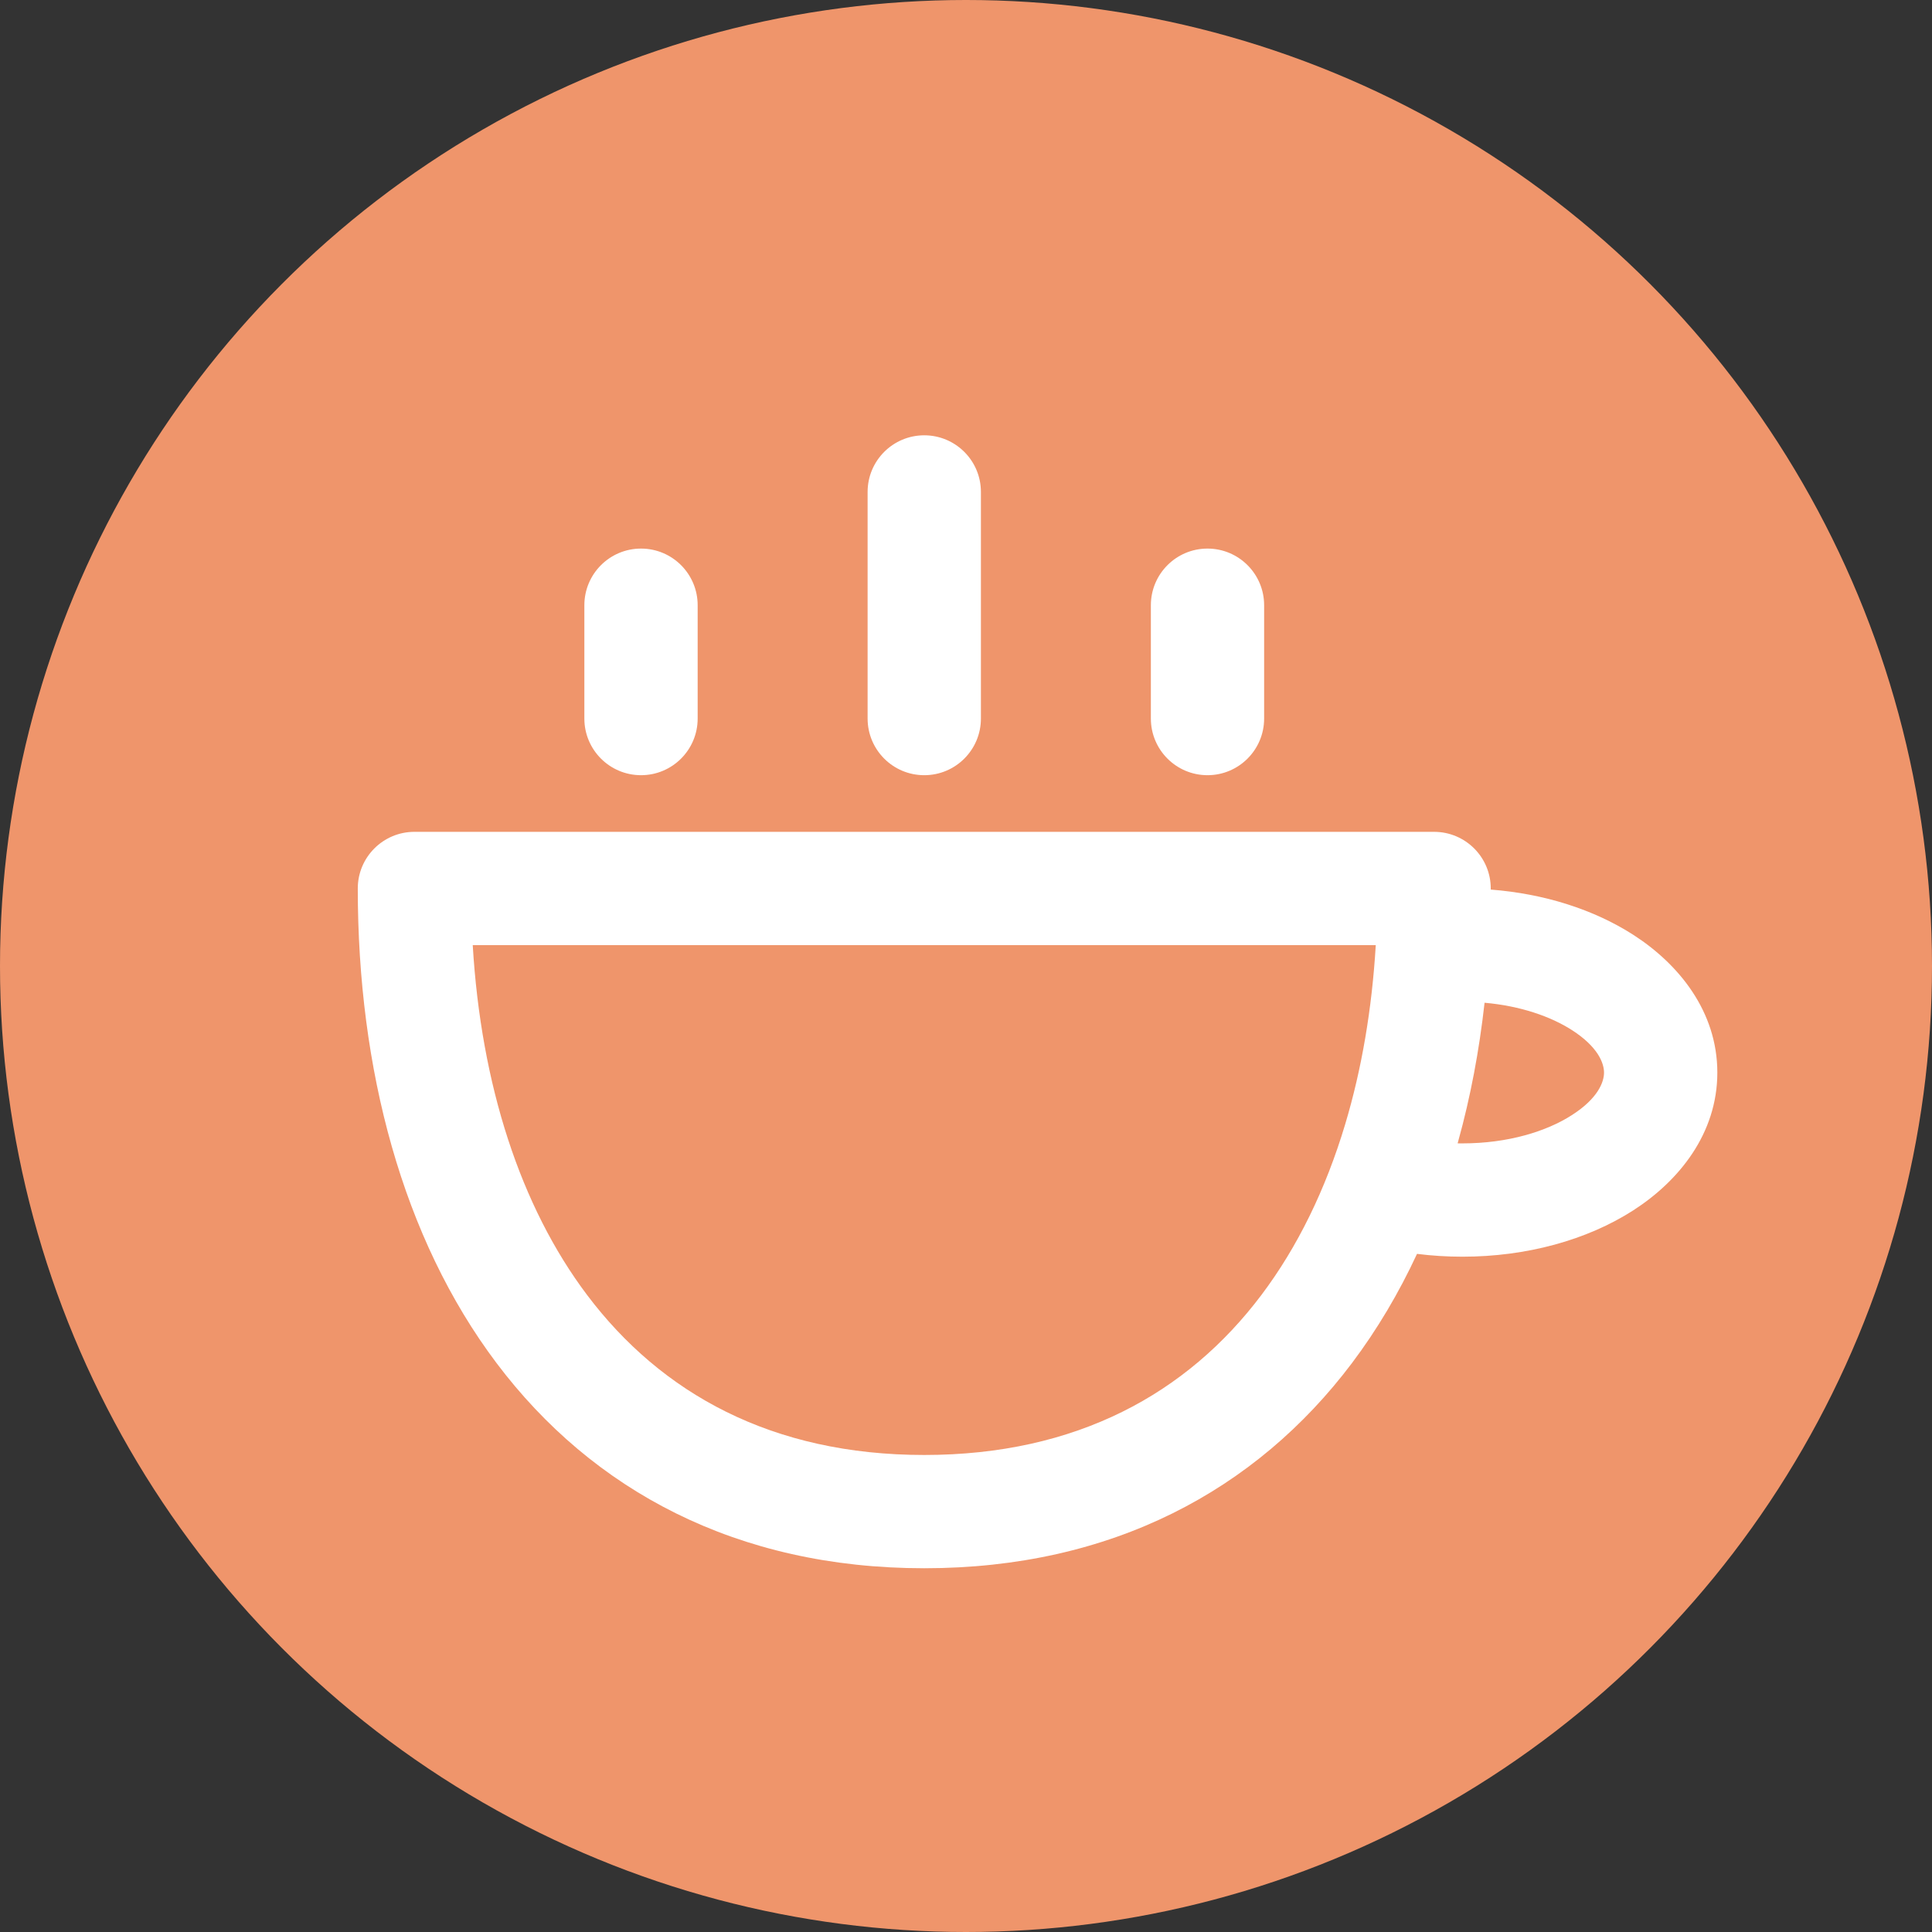
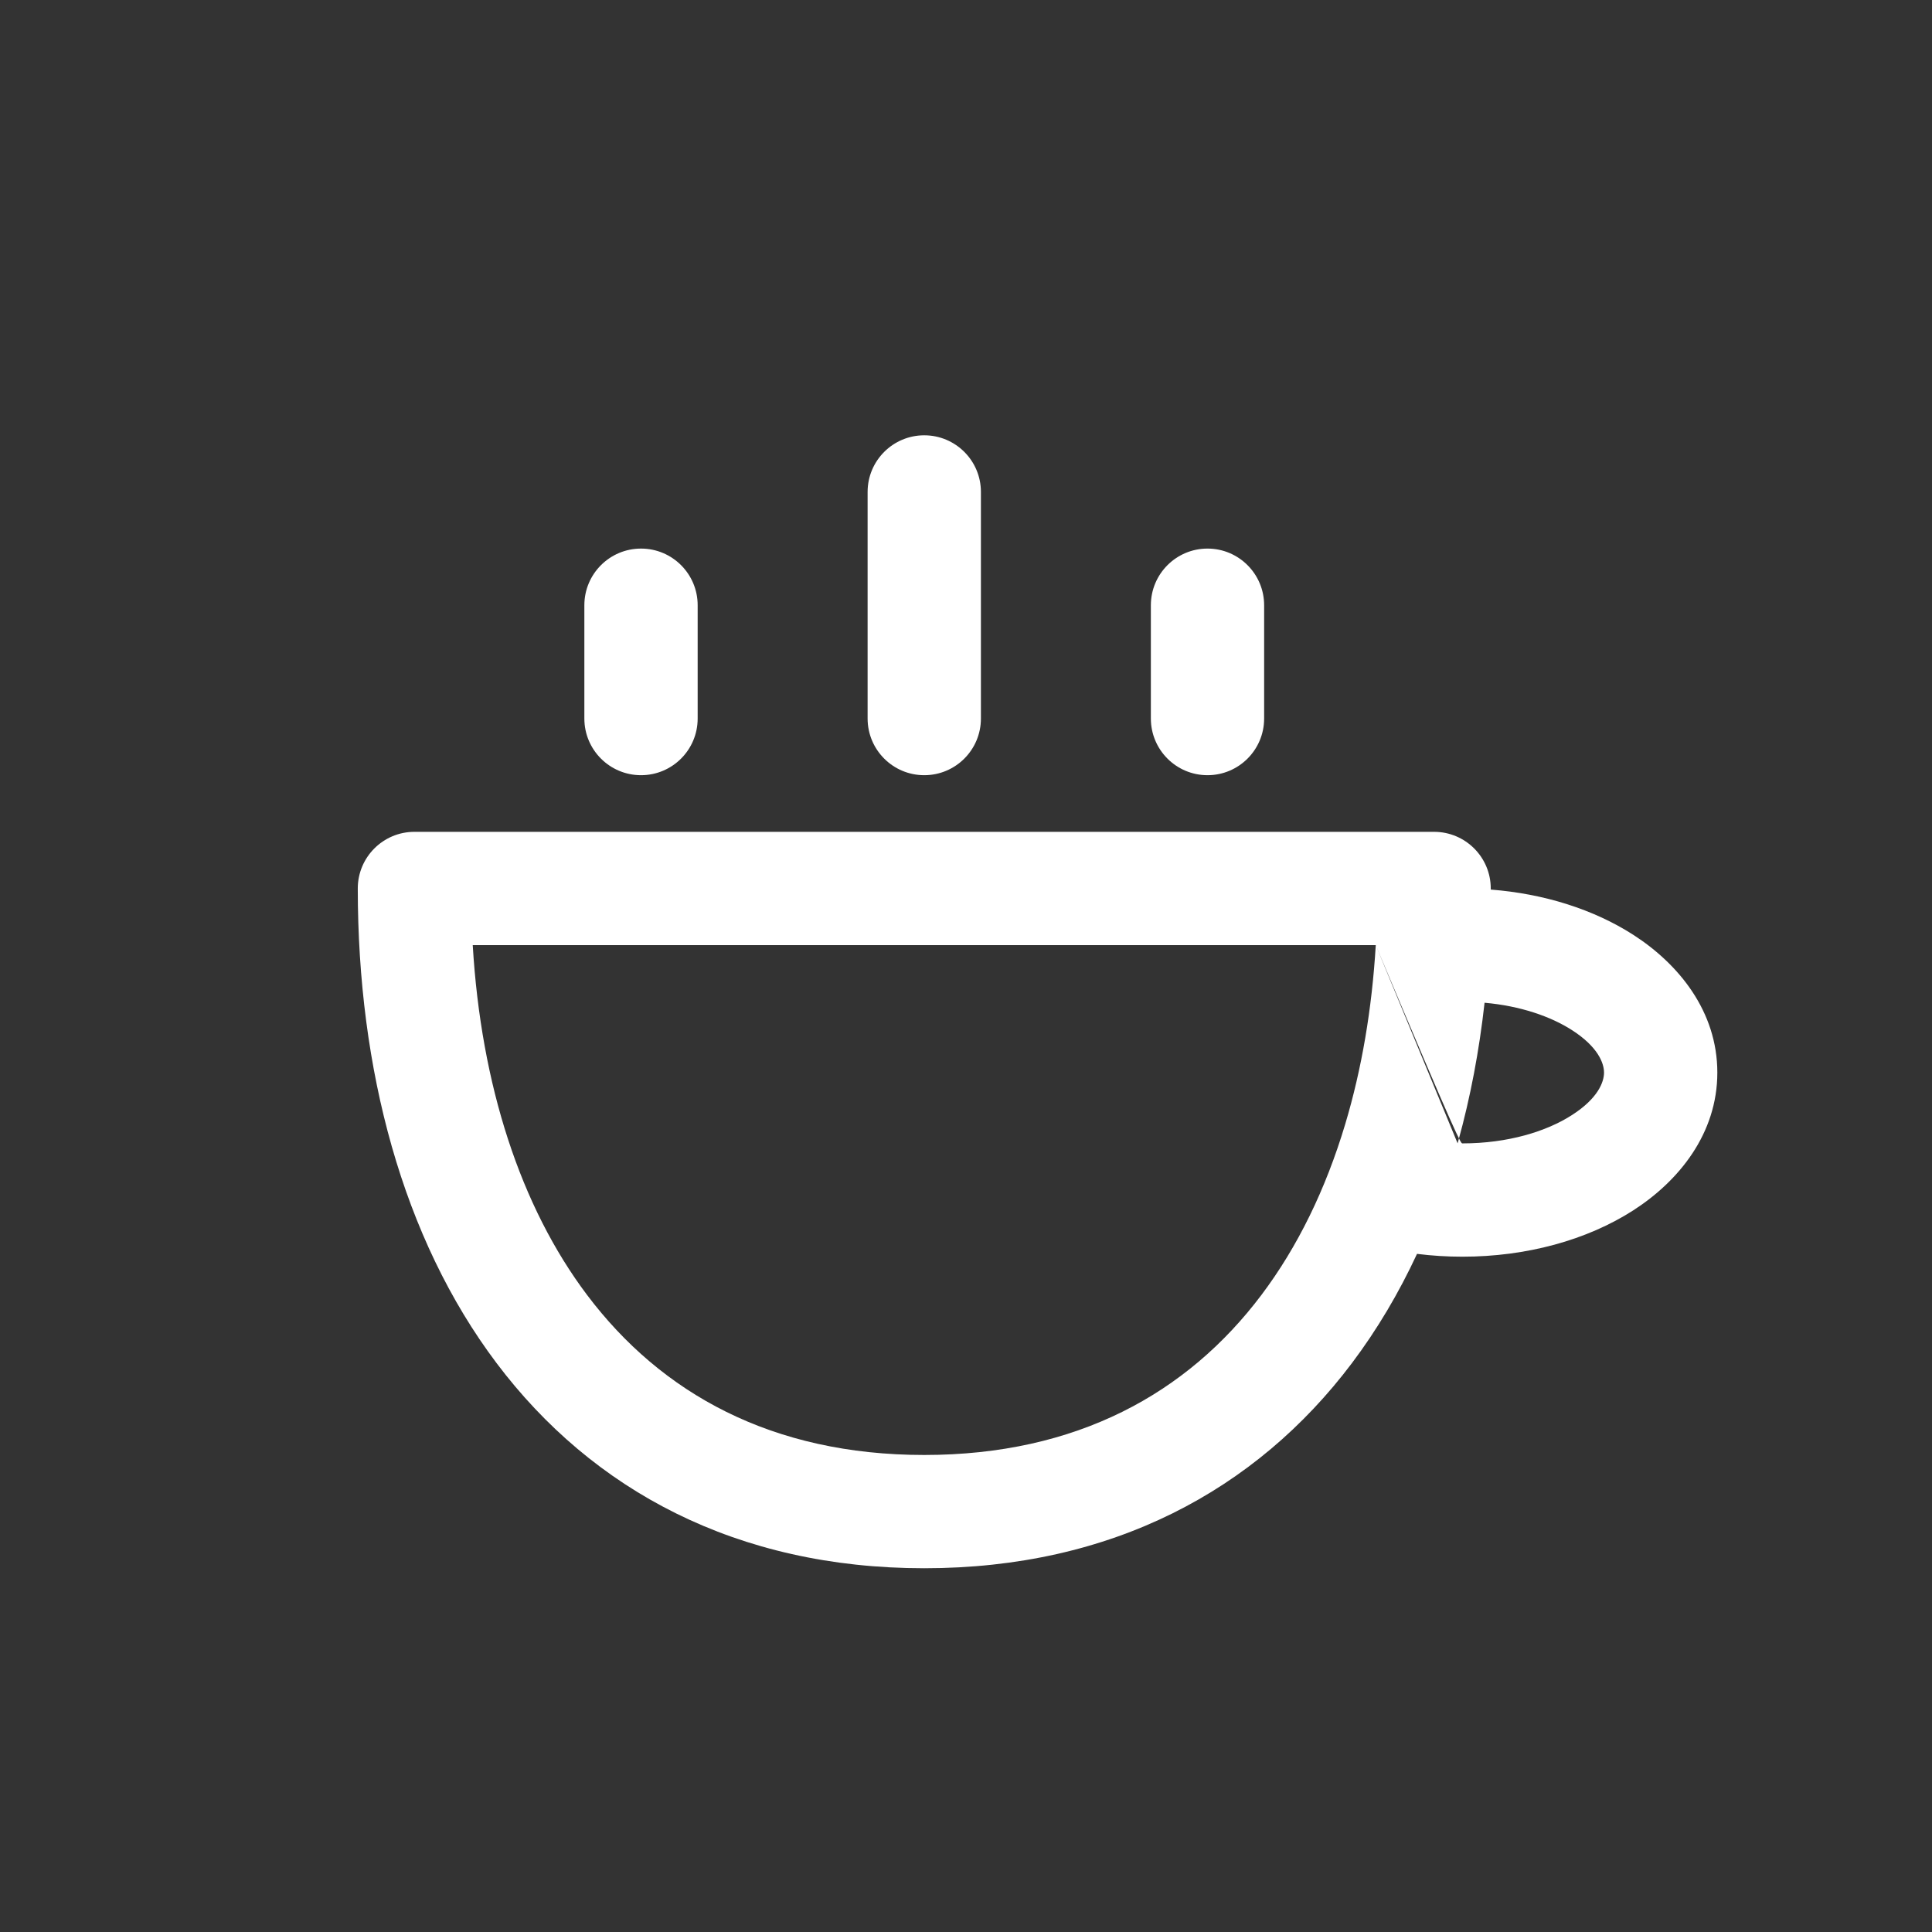
<svg xmlns="http://www.w3.org/2000/svg" width="54" height="54" viewBox="0 0 54 54" fill="none">
  <rect x="0" y="0" width="54" height="54" fill="#333333" stroke="none" />
-   <circle cx="27" cy="27" r="27" fill="#EF956B" />
-   <path fill-rule="evenodd" clip-rule="evenodd" d="M25.833 12.167C26.708 12.167 27.417 12.876 27.417 13.75V20.083C27.417 20.958 26.708 21.667 25.833 21.667C24.959 21.667 24.25 20.958 24.25 20.083V13.75C24.25 12.876 24.959 12.167 25.833 12.167ZM17.917 15.333C18.791 15.333 19.5 16.042 19.5 16.917V20.083C19.5 20.958 18.791 21.667 17.917 21.667C17.042 21.667 16.333 20.958 16.333 20.083V16.917C16.333 16.042 17.042 15.333 17.917 15.333ZM33.75 15.333C34.624 15.333 35.333 16.042 35.333 16.917V20.083C35.333 20.958 34.624 21.667 33.75 21.667C32.876 21.667 32.167 20.958 32.167 20.083V16.917C32.167 16.042 32.876 15.333 33.75 15.333ZM10 24.833C10 23.959 10.709 23.25 11.583 23.25H40.083C40.958 23.25 41.667 23.959 41.667 24.833C41.667 24.843 41.667 24.854 41.667 24.864C43.158 24.979 44.548 25.42 45.65 26.128C46.927 26.949 48 28.274 48 29.979C48 31.684 46.927 33.009 45.65 33.83C44.355 34.662 42.663 35.125 40.875 35.125C40.444 35.125 40.019 35.098 39.606 35.046C39.097 36.141 38.491 37.165 37.785 38.102C35.107 41.656 31.073 43.833 25.833 43.833C20.593 43.833 16.56 41.656 13.881 38.102C11.243 34.6 10 29.879 10 24.833ZM38.453 26.417C38.347 28.201 38.06 29.882 37.6 31.418C37.055 33.239 36.268 34.853 35.256 36.196C33.185 38.945 30.093 40.667 25.833 40.667C21.573 40.667 18.482 38.945 16.41 36.196C14.546 33.722 13.446 30.325 13.213 26.417H38.453ZM40.741 31.957C40.785 31.958 40.83 31.958 40.875 31.958C42.148 31.958 43.226 31.624 43.937 31.166C44.666 30.698 44.833 30.242 44.833 29.979C44.833 29.717 44.666 29.26 43.937 28.792C43.344 28.411 42.496 28.115 41.494 28.027C41.345 29.364 41.101 30.661 40.757 31.899C40.752 31.919 40.746 31.938 40.741 31.957Z" fill="white" />
+   <path fill-rule="evenodd" clip-rule="evenodd" d="M25.833 12.167C26.708 12.167 27.417 12.876 27.417 13.75V20.083C27.417 20.958 26.708 21.667 25.833 21.667C24.959 21.667 24.25 20.958 24.25 20.083V13.75C24.25 12.876 24.959 12.167 25.833 12.167ZM17.917 15.333C18.791 15.333 19.5 16.042 19.5 16.917V20.083C19.5 20.958 18.791 21.667 17.917 21.667C17.042 21.667 16.333 20.958 16.333 20.083V16.917C16.333 16.042 17.042 15.333 17.917 15.333ZM33.75 15.333C34.624 15.333 35.333 16.042 35.333 16.917V20.083C35.333 20.958 34.624 21.667 33.75 21.667C32.876 21.667 32.167 20.958 32.167 20.083V16.917C32.167 16.042 32.876 15.333 33.75 15.333ZM10 24.833C10 23.959 10.709 23.25 11.583 23.25H40.083C40.958 23.25 41.667 23.959 41.667 24.833C41.667 24.843 41.667 24.854 41.667 24.864C43.158 24.979 44.548 25.42 45.65 26.128C46.927 26.949 48 28.274 48 29.979C48 31.684 46.927 33.009 45.65 33.83C44.355 34.662 42.663 35.125 40.875 35.125C40.444 35.125 40.019 35.098 39.606 35.046C39.097 36.141 38.491 37.165 37.785 38.102C35.107 41.656 31.073 43.833 25.833 43.833C20.593 43.833 16.56 41.656 13.881 38.102C11.243 34.6 10 29.879 10 24.833ZM38.453 26.417C38.347 28.201 38.06 29.882 37.6 31.418C37.055 33.239 36.268 34.853 35.256 36.196C33.185 38.945 30.093 40.667 25.833 40.667C21.573 40.667 18.482 38.945 16.41 36.196C14.546 33.722 13.446 30.325 13.213 26.417H38.453ZC40.785 31.958 40.83 31.958 40.875 31.958C42.148 31.958 43.226 31.624 43.937 31.166C44.666 30.698 44.833 30.242 44.833 29.979C44.833 29.717 44.666 29.26 43.937 28.792C43.344 28.411 42.496 28.115 41.494 28.027C41.345 29.364 41.101 30.661 40.757 31.899C40.752 31.919 40.746 31.938 40.741 31.957Z" fill="white" />
</svg>